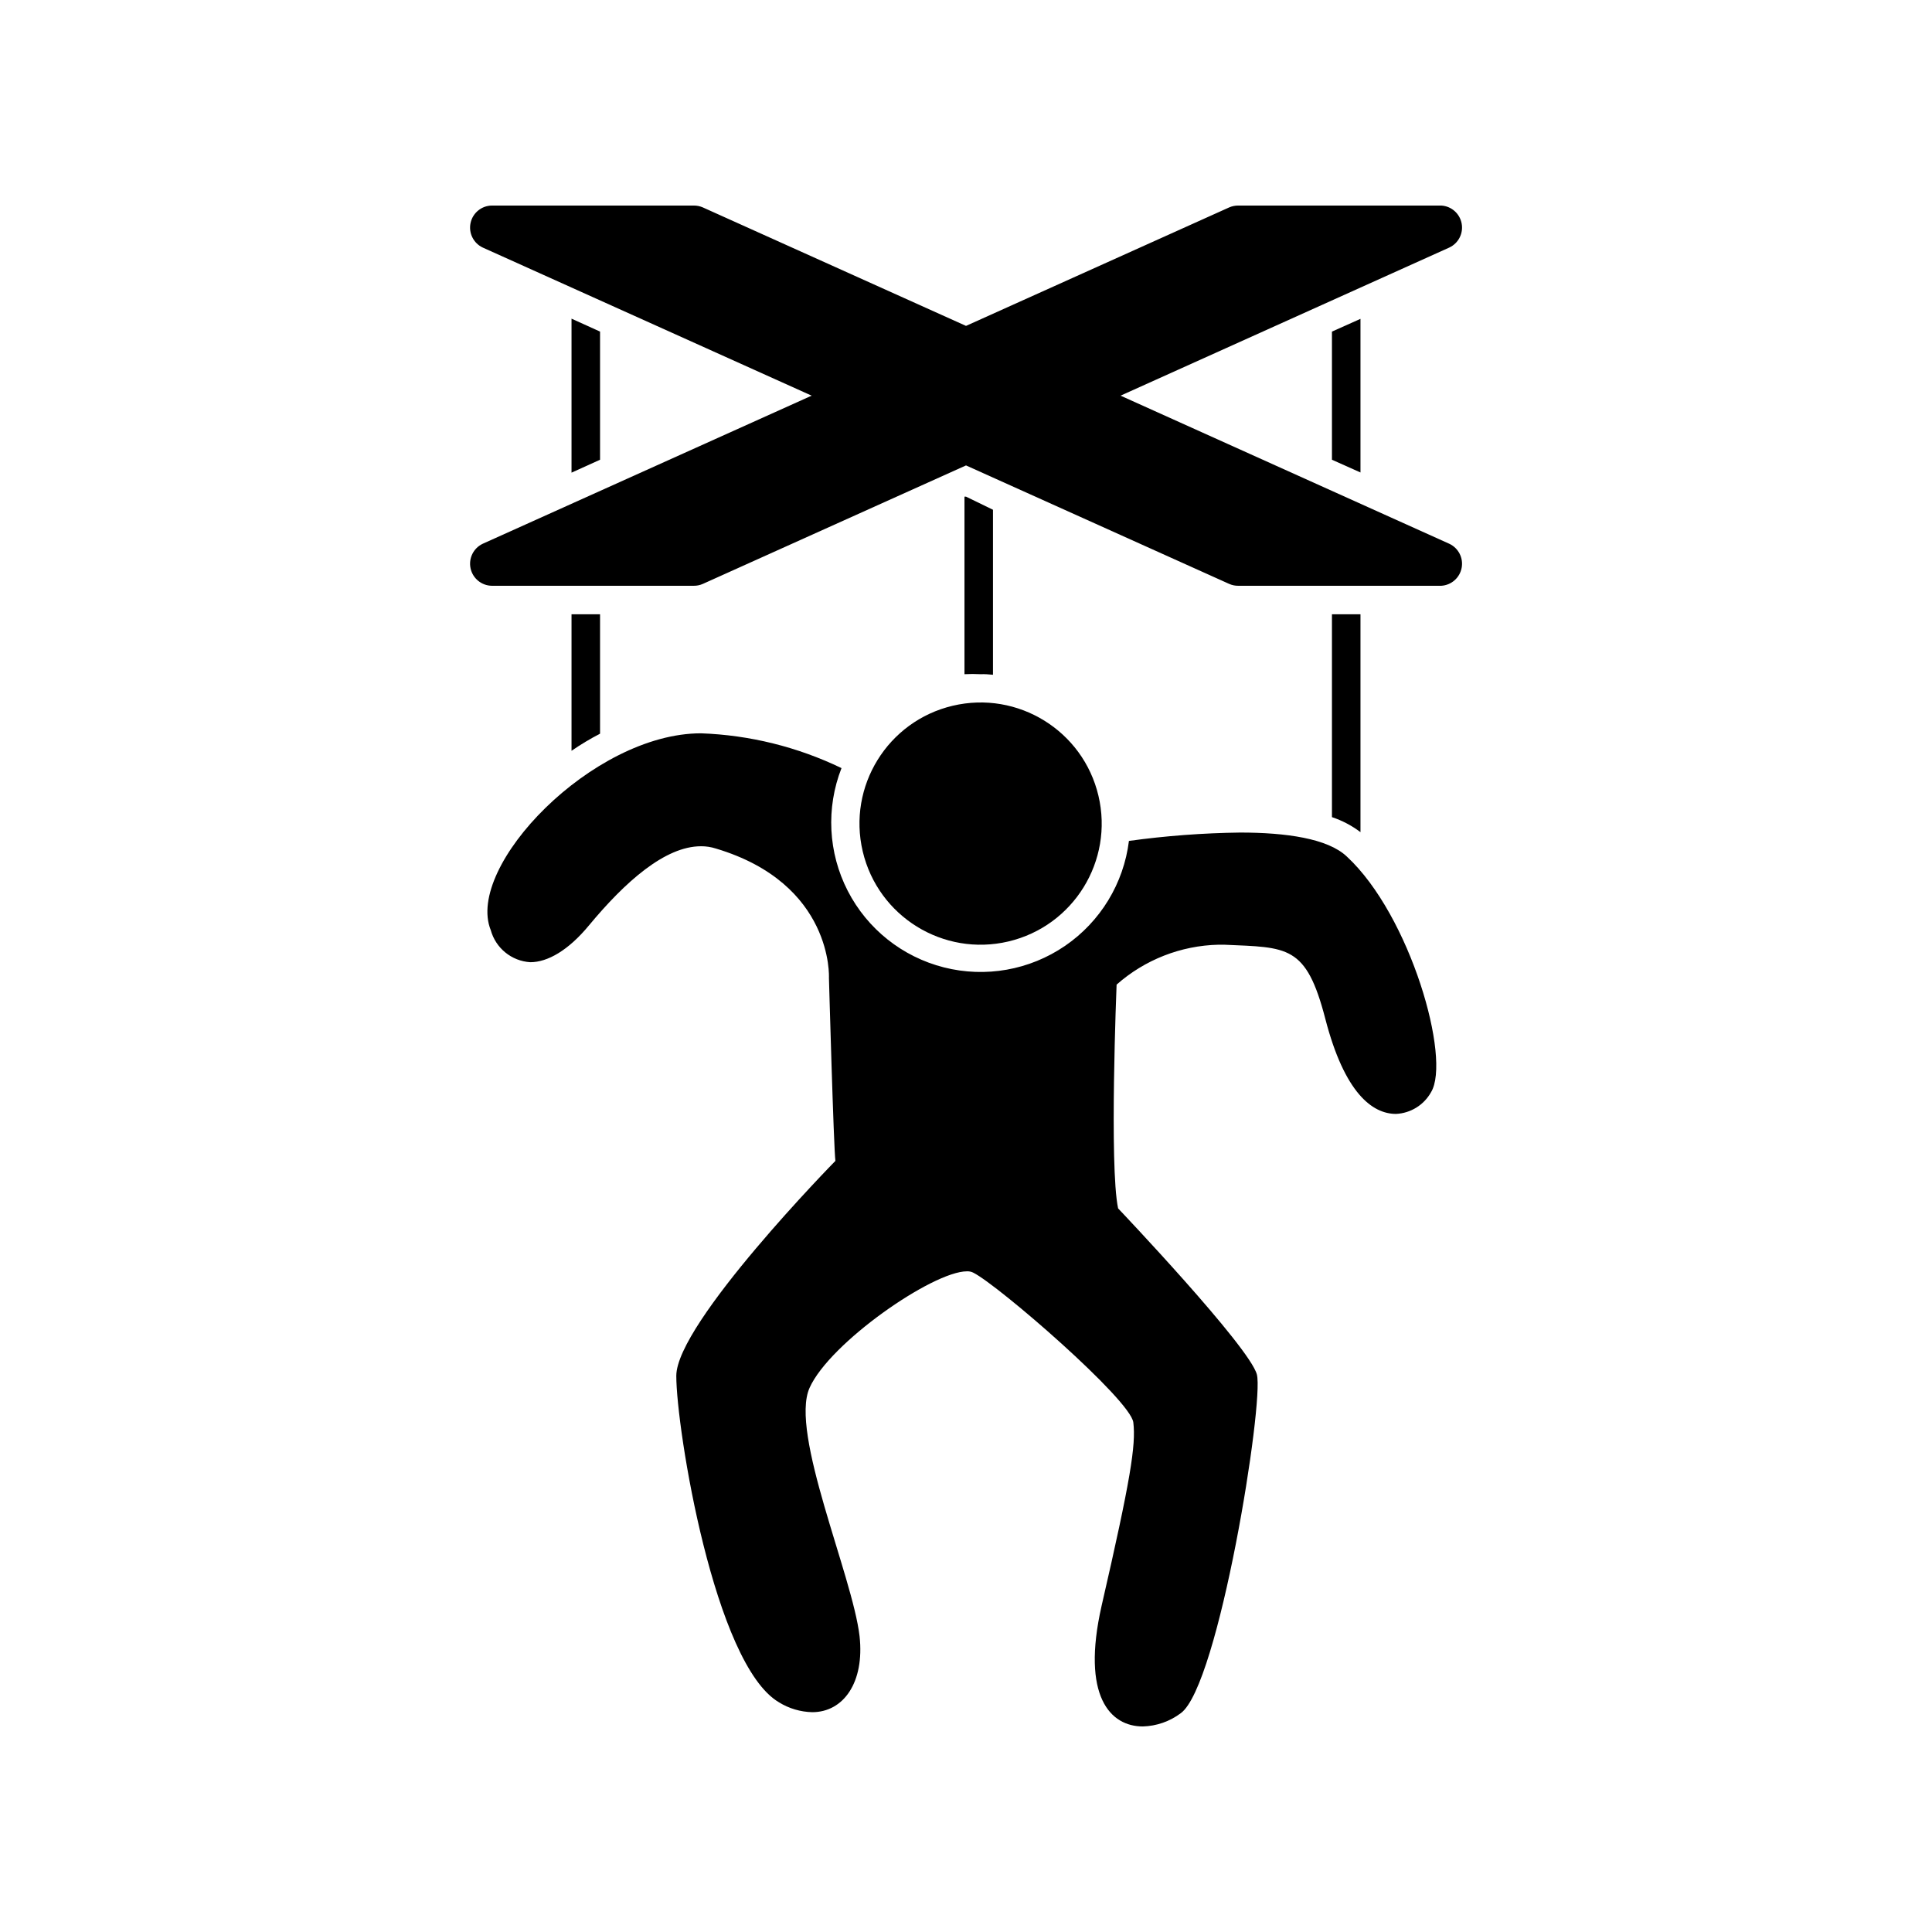
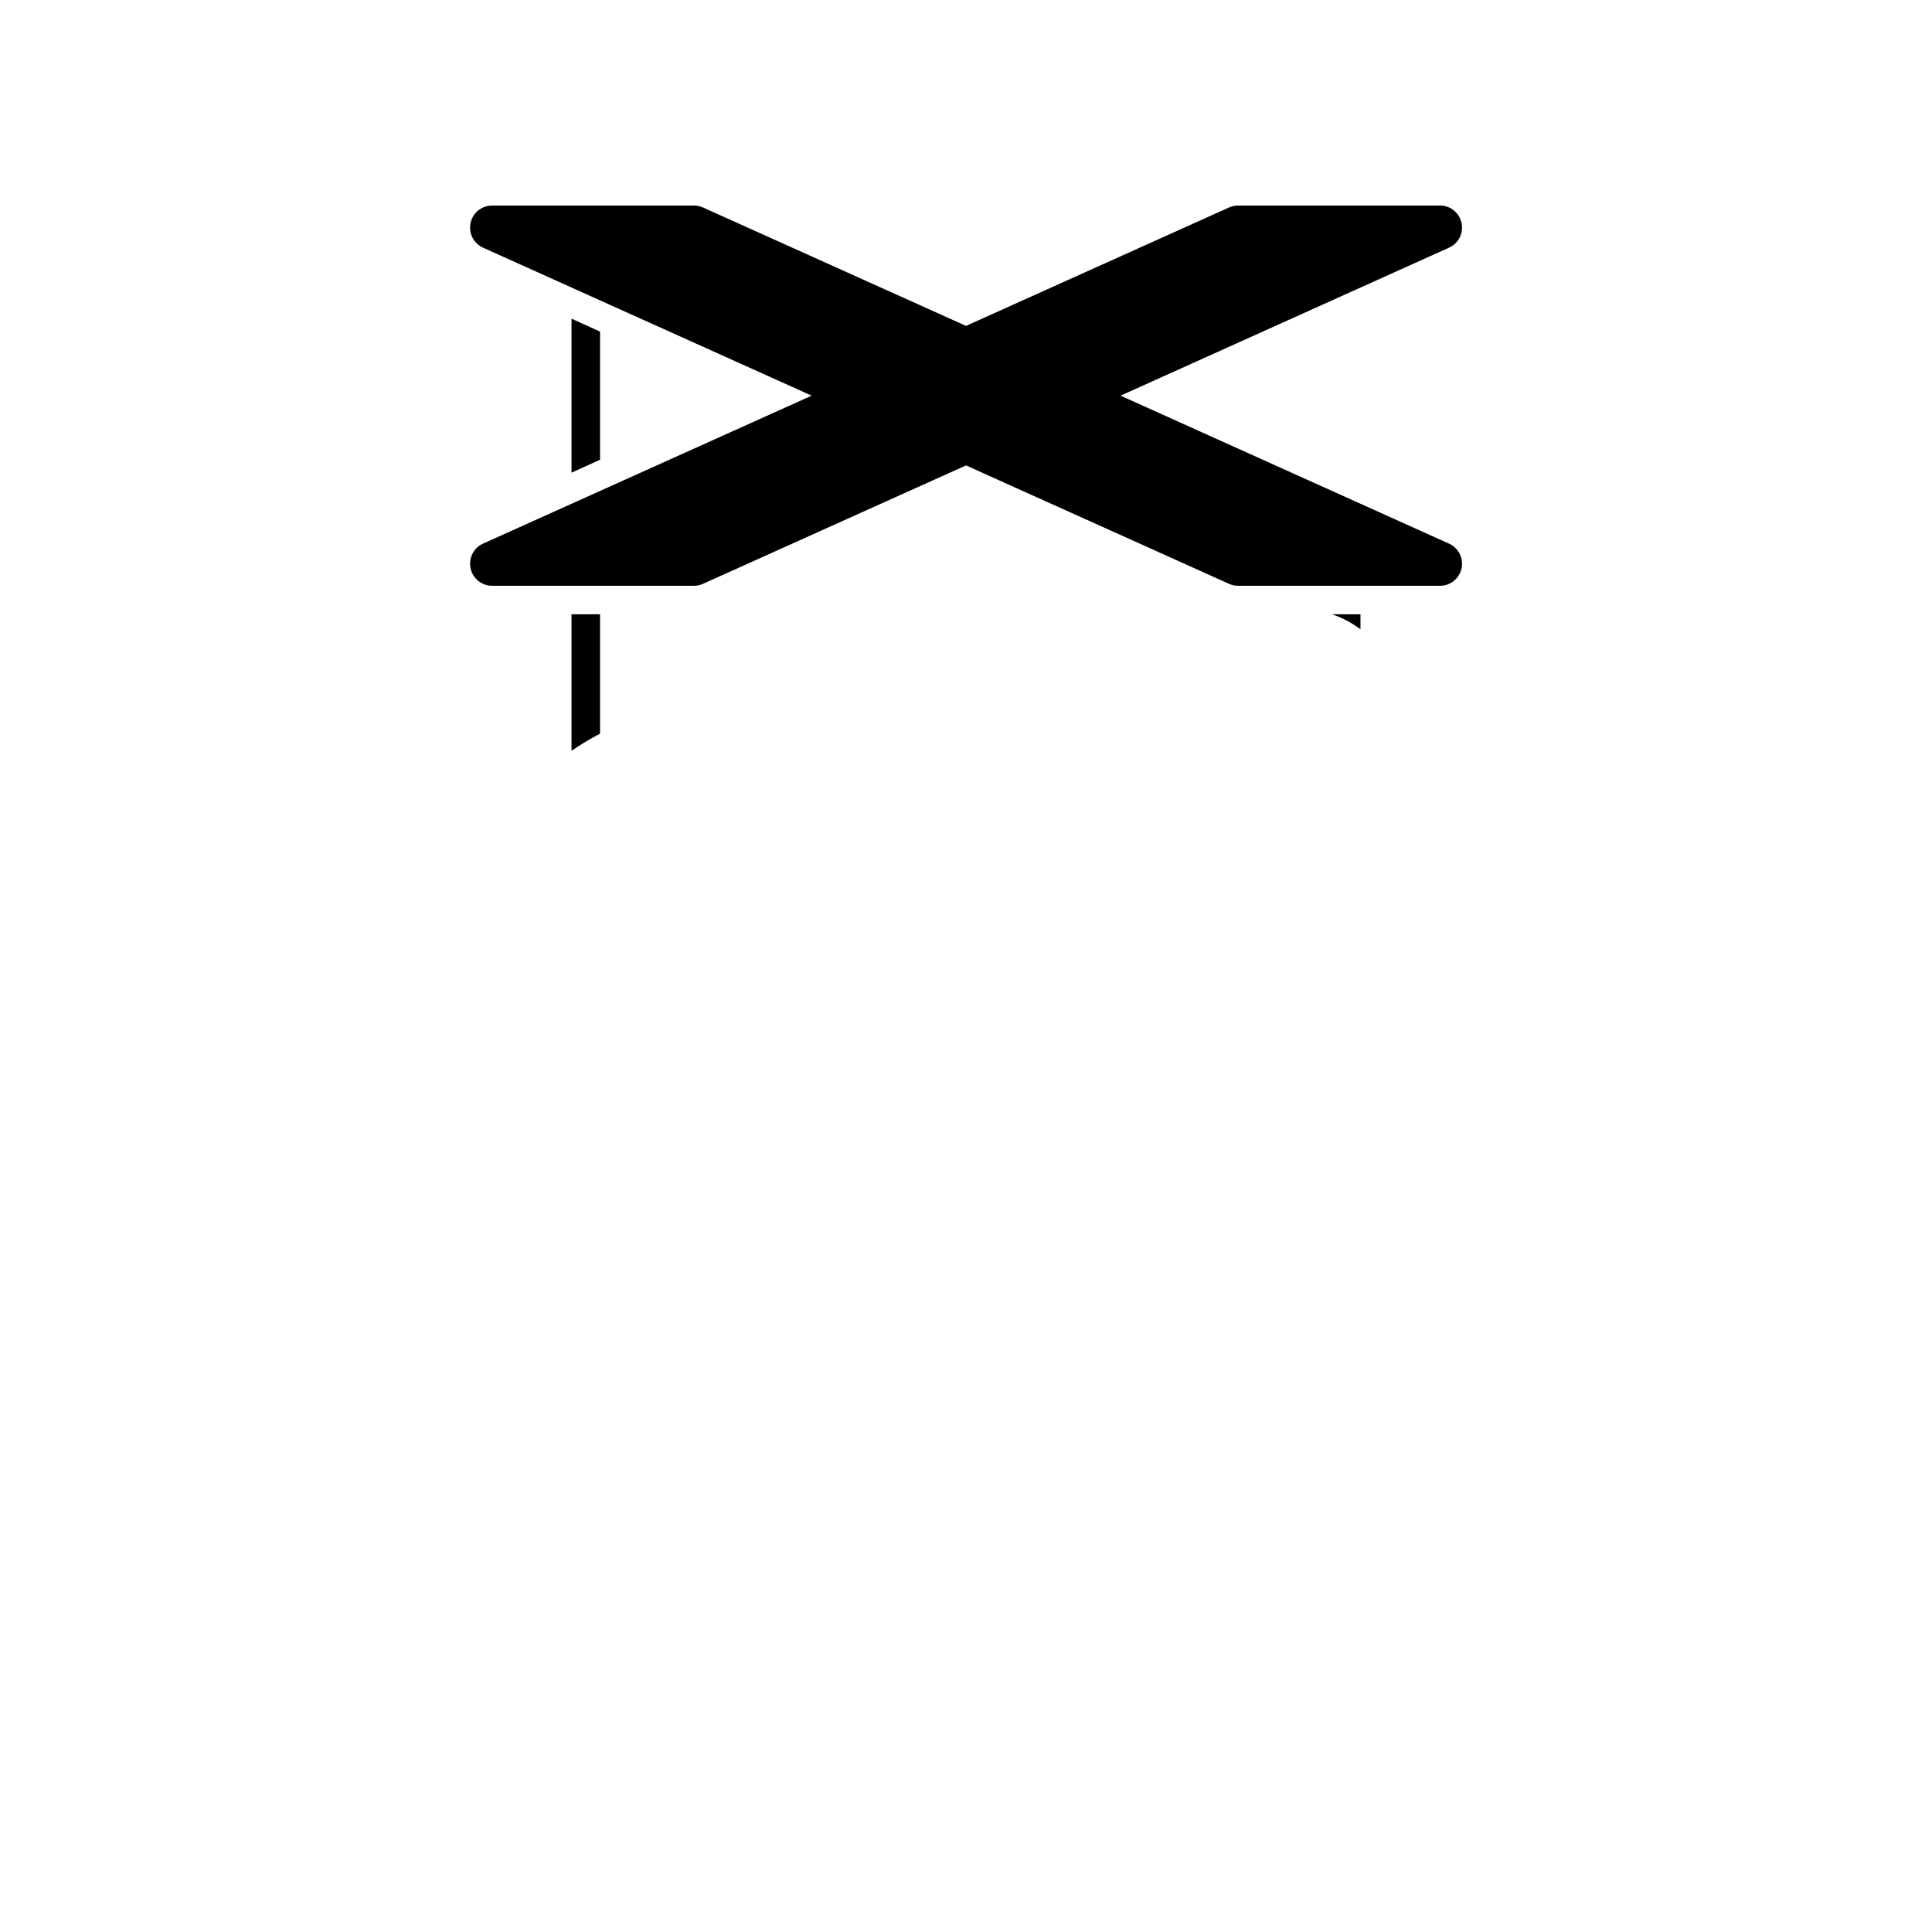
<svg xmlns="http://www.w3.org/2000/svg" fill="#000000" width="800px" height="800px" version="1.1" viewBox="144 144 512 512">
  <g>
-     <path d="m504.54 269.21v-40.711l-7.559 3.379v33.957z" />
-     <path d="m504.54 306.79h-7.559v53.758c2.723 0.902 5.273 2.246 7.559 3.981z" />
+     <path d="m504.54 306.79h-7.559c2.723 0.902 5.273 2.246 7.559 3.981z" />
    <path d="m295.46 306.79v36.176c2.426-1.668 4.949-3.18 7.559-4.535v-31.641z" />
    <path d="m295.46 228.45v40.809l7.559-3.426v-33.957z" />
-     <path d="m407.15 322.82v-43.73l-7.152-3.477h-0.402v47.055h-0.004c1.43-0.078 2.859-0.078 4.285 0 1.156-0.051 2.164 0.051 3.273 0.152z" />
    <path d="m528.07 288.1-87.109-39.246 87.109-39.246c2.43-1.129 3.781-3.762 3.281-6.391-0.5-2.633-2.723-4.586-5.398-4.742h-53.805c-0.832-0.008-1.66 0.164-2.418 0.5l-69.727 31.391-69.73-31.391c-0.758-0.336-1.582-0.508-2.418-0.5h-53.504c-2.723 0.027-5.066 1.938-5.644 4.602s0.762 5.371 3.227 6.531l87.16 39.246-87.16 39.246c-2.465 1.16-3.805 3.867-3.227 6.531 0.578 2.664 2.922 4.574 5.644 4.606h53.504c0.836 0.008 1.66-0.164 2.418-0.504l69.73-31.391 69.727 31.391c0.758 0.34 1.586 0.512 2.418 0.504h53.805c2.676-0.16 4.898-2.113 5.398-4.746 0.5-2.629-0.852-5.262-3.281-6.391z" />
-     <path d="m466.91 394.36h1.562c16.777 0.754 21.664 0 26.754 19.648 5.09 19.648 12.445 25.191 18.742 25.191h-0.004c3.875-0.188 7.379-2.359 9.27-5.742 5.391-8.766-5.441-46.855-22.32-62.473-5.039-4.785-16.121-6.348-28.266-6.348h0.004c-9.859 0.125-19.703 0.867-29.473 2.215-1.398 11.277-7.57 21.41-16.949 27.824-9.379 6.41-21.059 8.488-32.074 5.695-11.016-2.789-20.301-10.176-25.496-20.281-5.195-10.105-5.797-21.953-1.656-32.535-11.641-5.613-24.316-8.754-37.234-9.219-28.766 0-62.523 35.266-55.723 52.145h0.004c1.309 4.789 5.523 8.215 10.477 8.516 4.586 0 10.078-3.125 15.566-9.773 9.574-11.539 20.152-20.957 29.676-20.957v-0.004c1.336-0.004 2.66 0.199 3.93 0.605 31.234 9.32 29.977 34.258 29.977 34.258s1.258 45.344 1.715 48.516c0 0-42.168 42.977-42.168 56.98 0 14.008 10.078 76.477 27.207 86.504l-0.004 0.004c2.656 1.641 5.699 2.543 8.82 2.617 8.262 0 13.906-7.859 12.543-20.152-1.863-16.02-18.59-53.855-13.25-65.797 5.34-11.941 32.648-30.883 41.715-30.883 0.574-0.027 1.148 0.094 1.664 0.352 6.648 3.324 41.715 33.703 42.422 39.699 0.707 5.996-0.707 15.113-8.414 48.617-5.441 24.035 2.367 31.945 10.93 31.945 3.644-0.098 7.168-1.332 10.078-3.527 10.078-7.356 22.066-82.371 20.152-89.727-1.914-7.359-36.777-44.035-36.777-44.035-2.367-11.082-0.402-59.297-0.402-59.297h-0.004c7.473-6.606 17.039-10.355 27.008-10.582z" />
-     <path d="m435.1 354.89c4.074 17.25-6.609 34.535-23.859 38.609-17.254 4.07-34.535-6.613-38.609-23.863-4.07-17.25 6.613-34.535 23.863-38.609 17.25-4.07 34.535 6.613 38.605 23.863" />
  </g>
</svg>